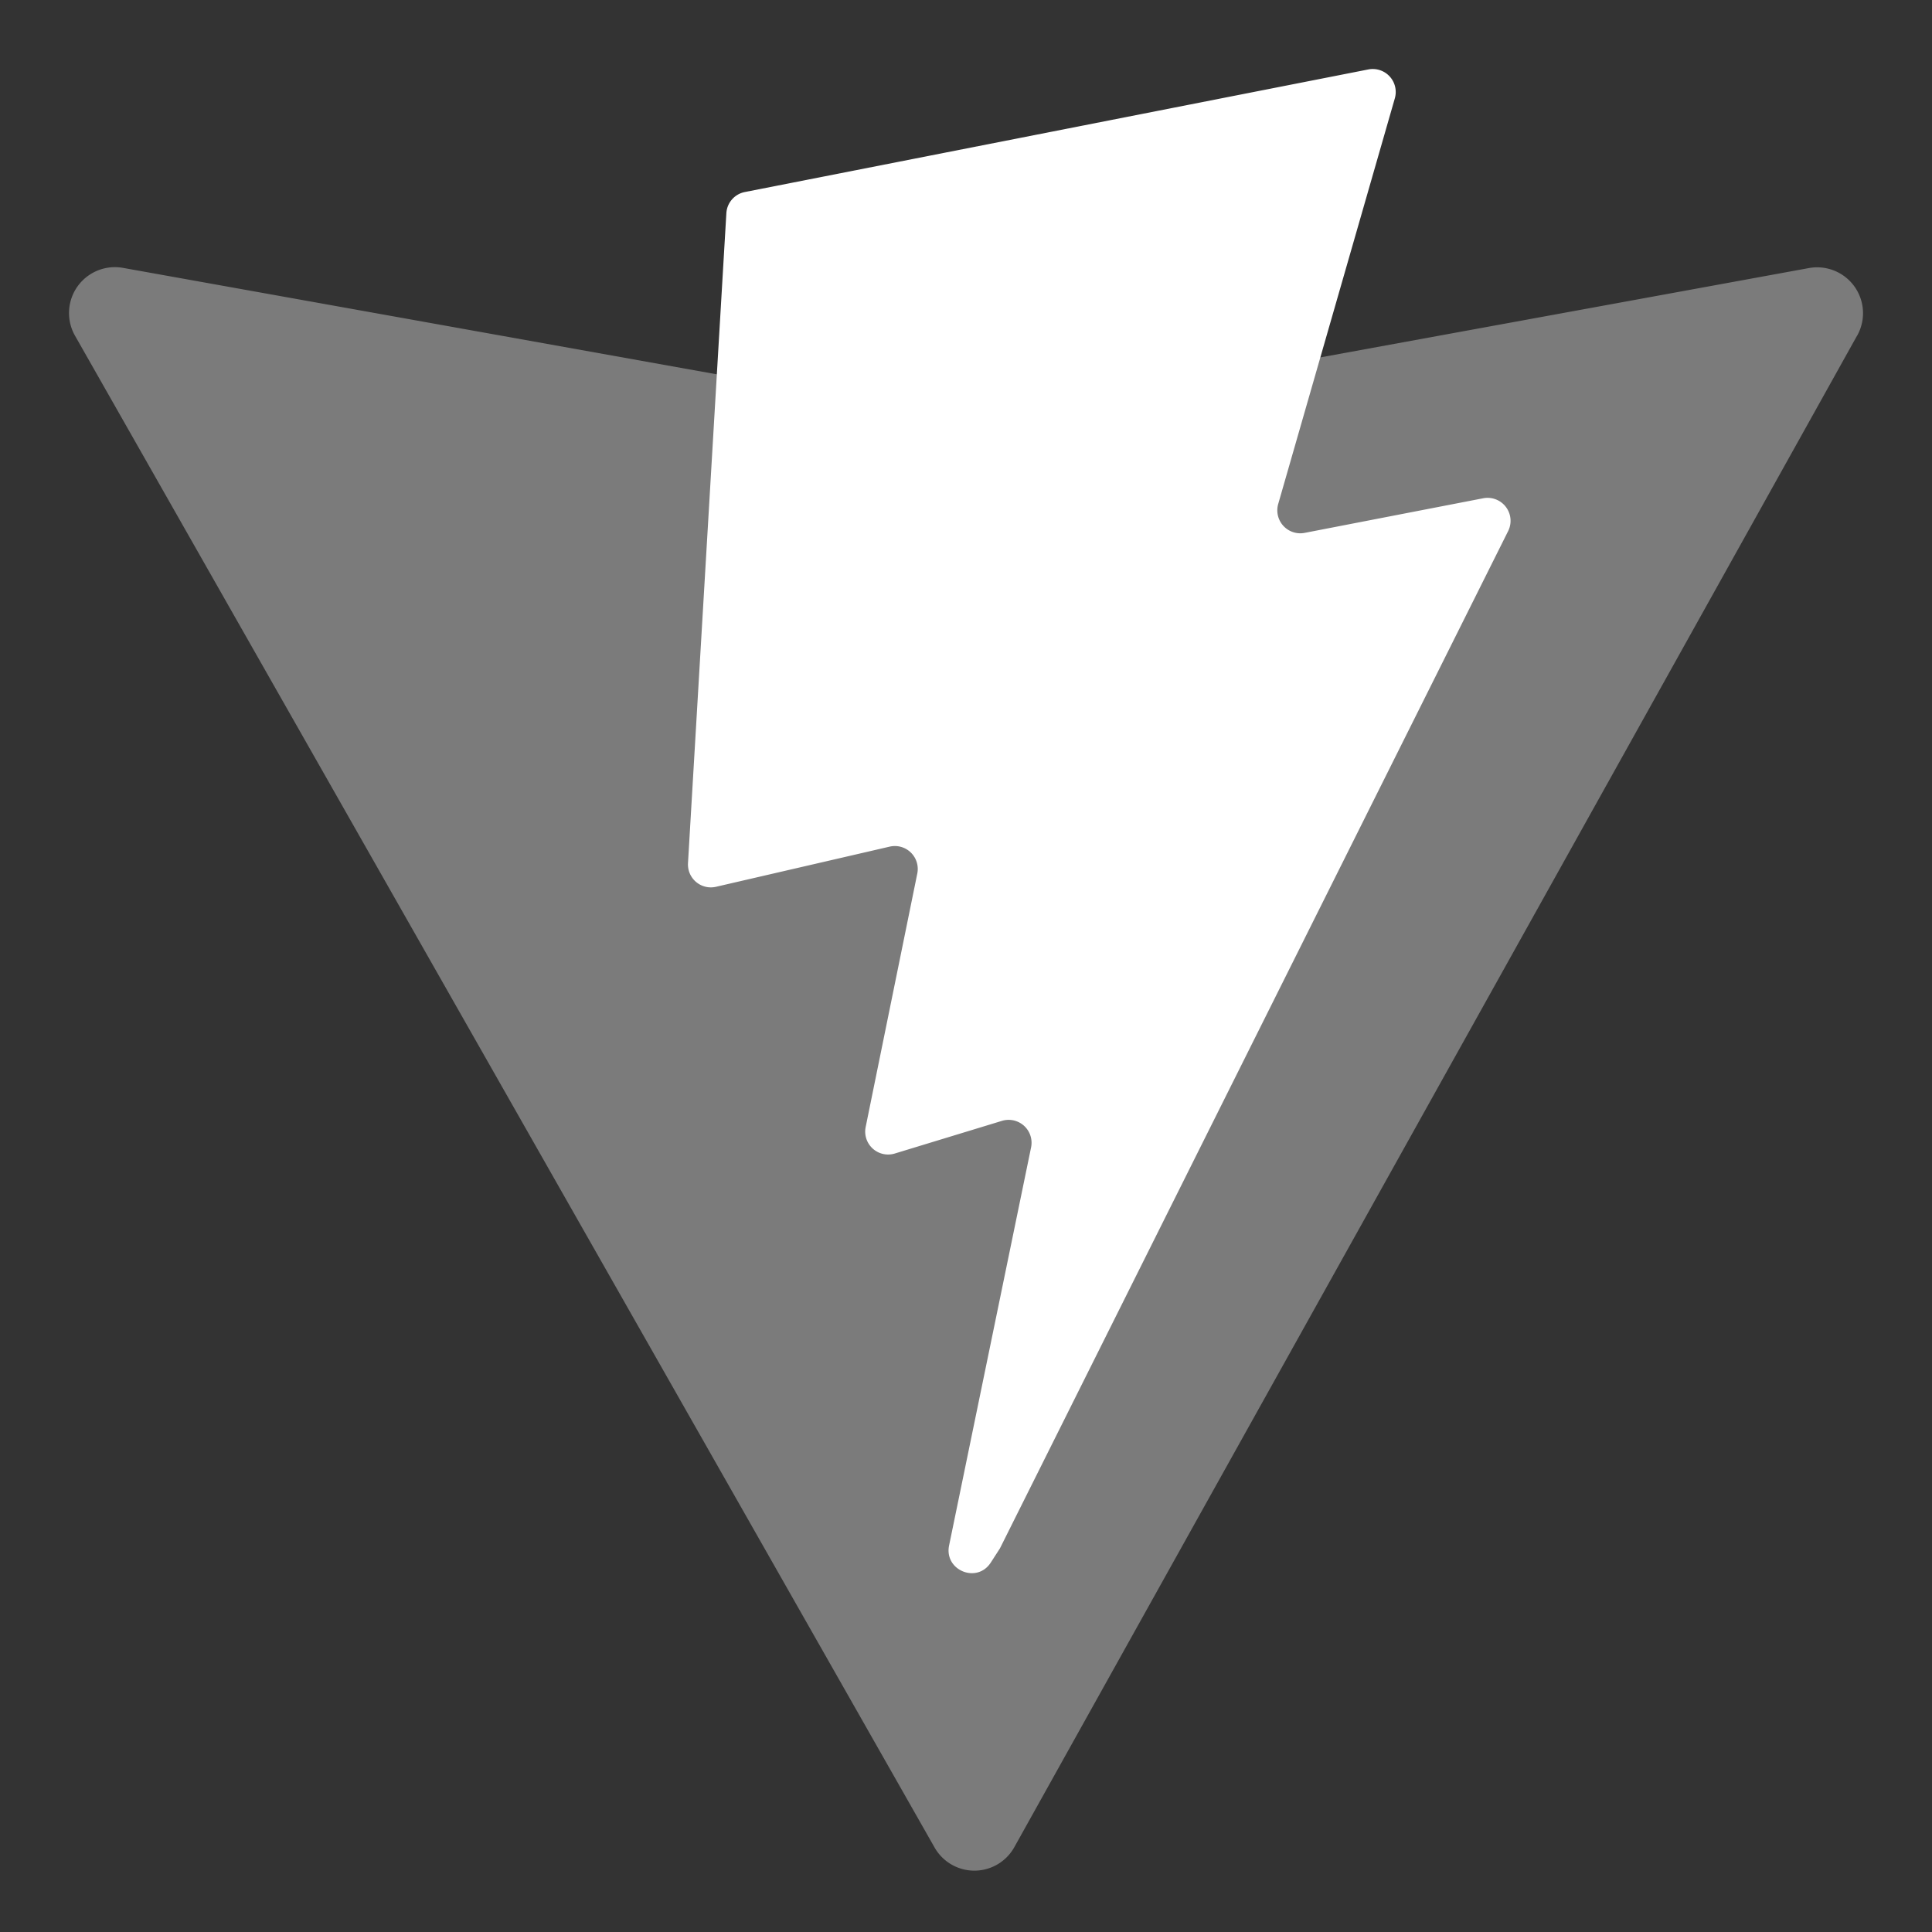
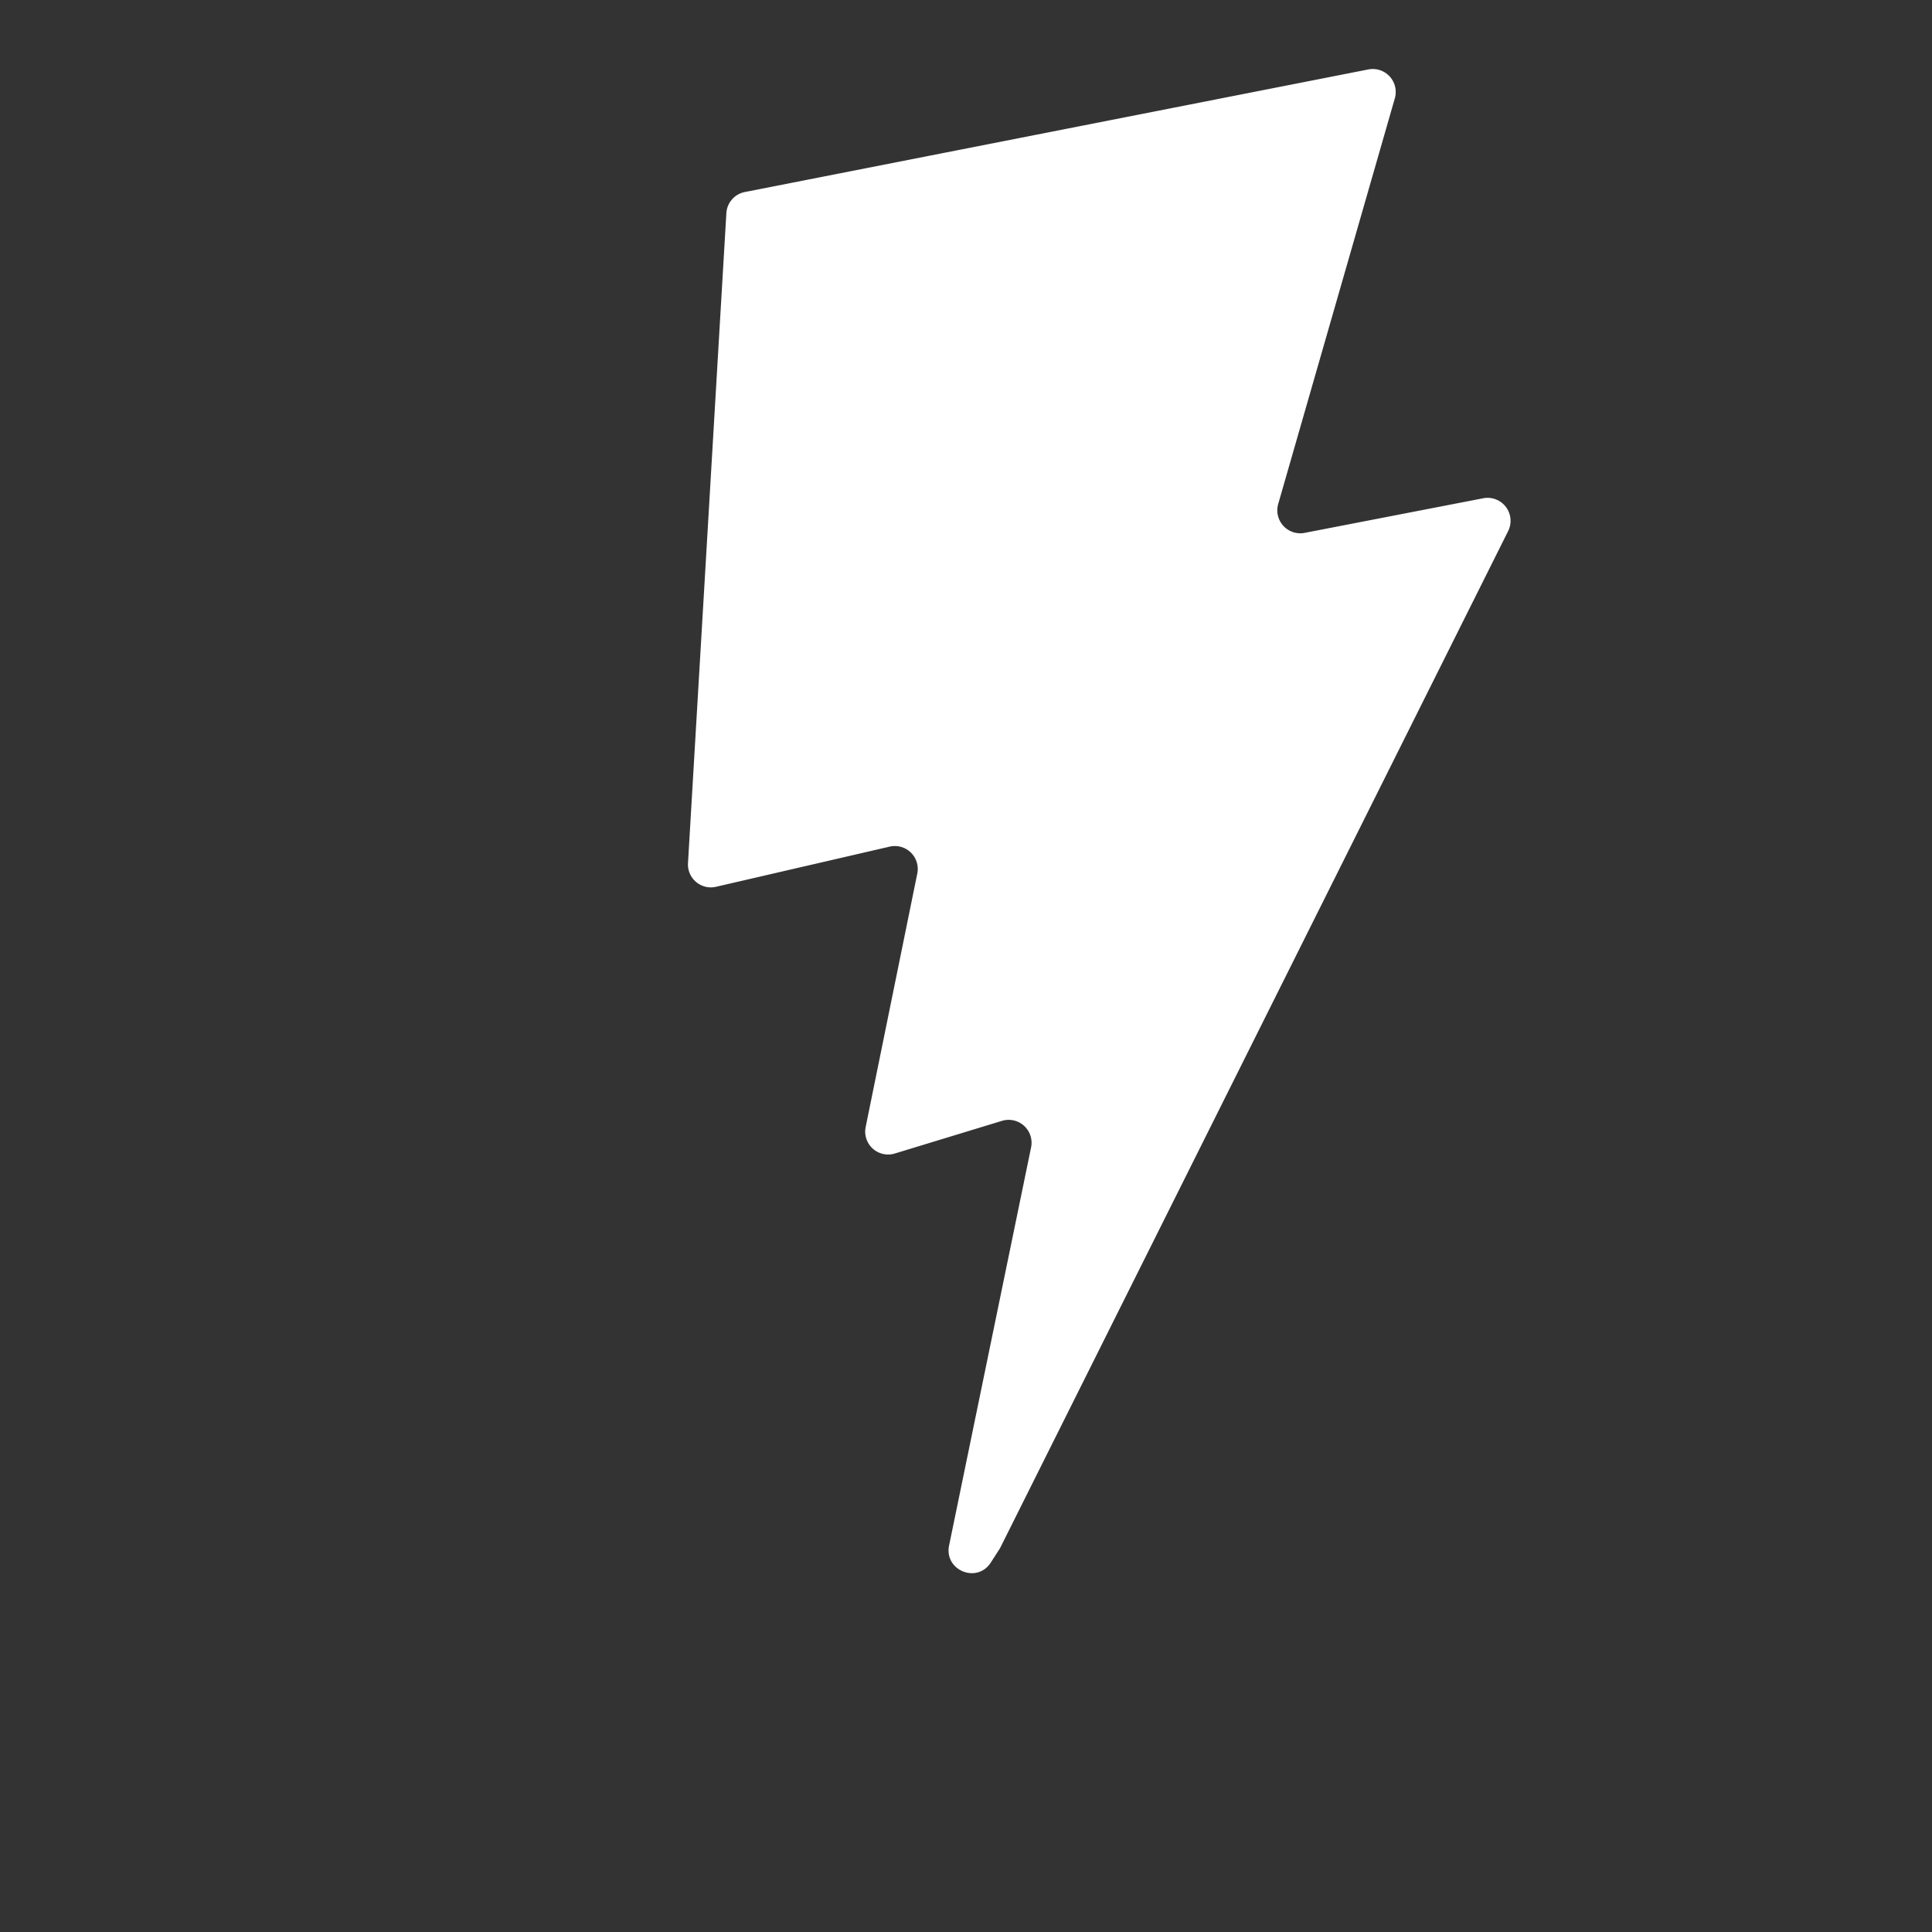
<svg xmlns="http://www.w3.org/2000/svg" width="28" height="28" fill="none">
  <rect width="100%" height="100%" fill="#333333" stroke="none" />
-   <path fill="#7B7B7B" d="M26.914 4.865 14.7 26.771a.663.663 0 0 1-1.155.005L1.088 4.867a.665.665 0 0 1 .693-.985L14.01 6.074a.662.662 0 0 0 .236 0l11.97-2.189a.665.665 0 0 1 .699.98Z" />
  <path fill="#fff" d="m19.833 1.006-9.038 1.777a.332.332 0 0 0-.268.307l-.556 9.418a.332.332 0 0 0 .406.344l2.517-.582a.332.332 0 0 1 .4.39l-.748 3.673a.332.332 0 0 0 .421.385l1.555-.474a.332.332 0 0 1 .421.386l-1.188 5.768c-.074.36.404.558.604.248l.133-.206 7.365-14.743a.333.333 0 0 0-.36-.476l-2.59.502a.333.333 0 0 1-.382-.42l1.69-5.878a.333.333 0 0 0-.382-.419Z" />
</svg>